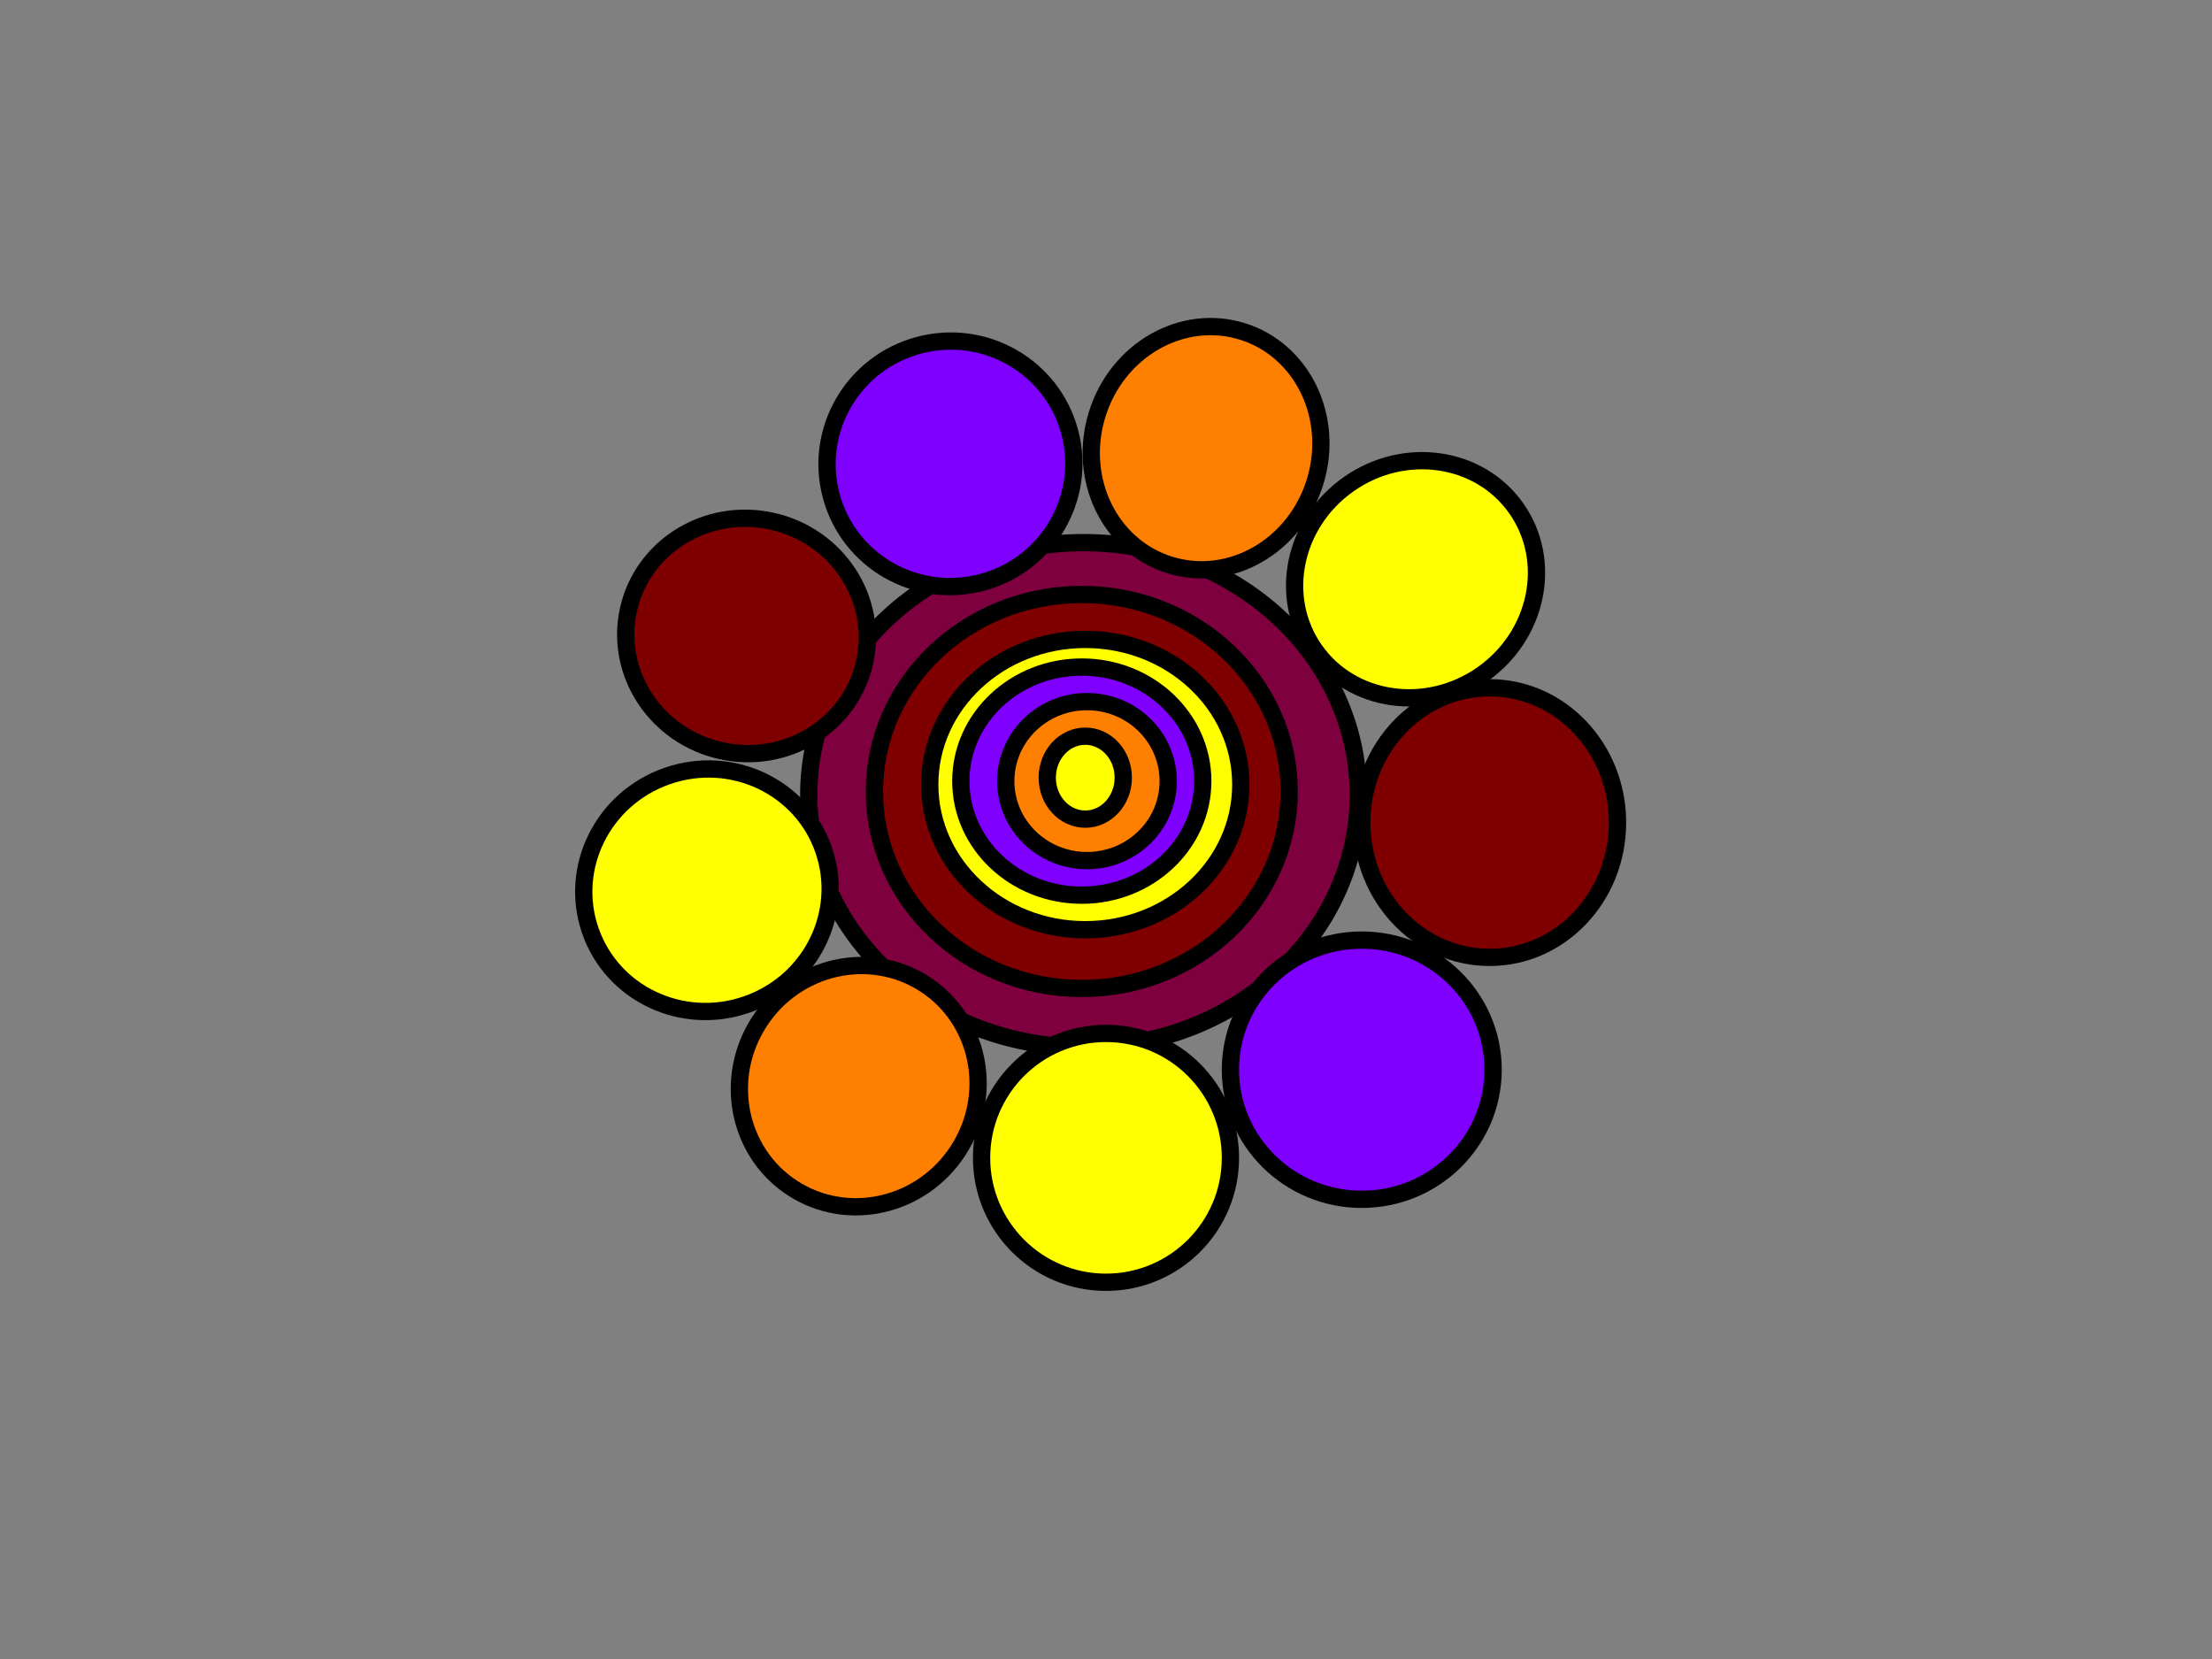
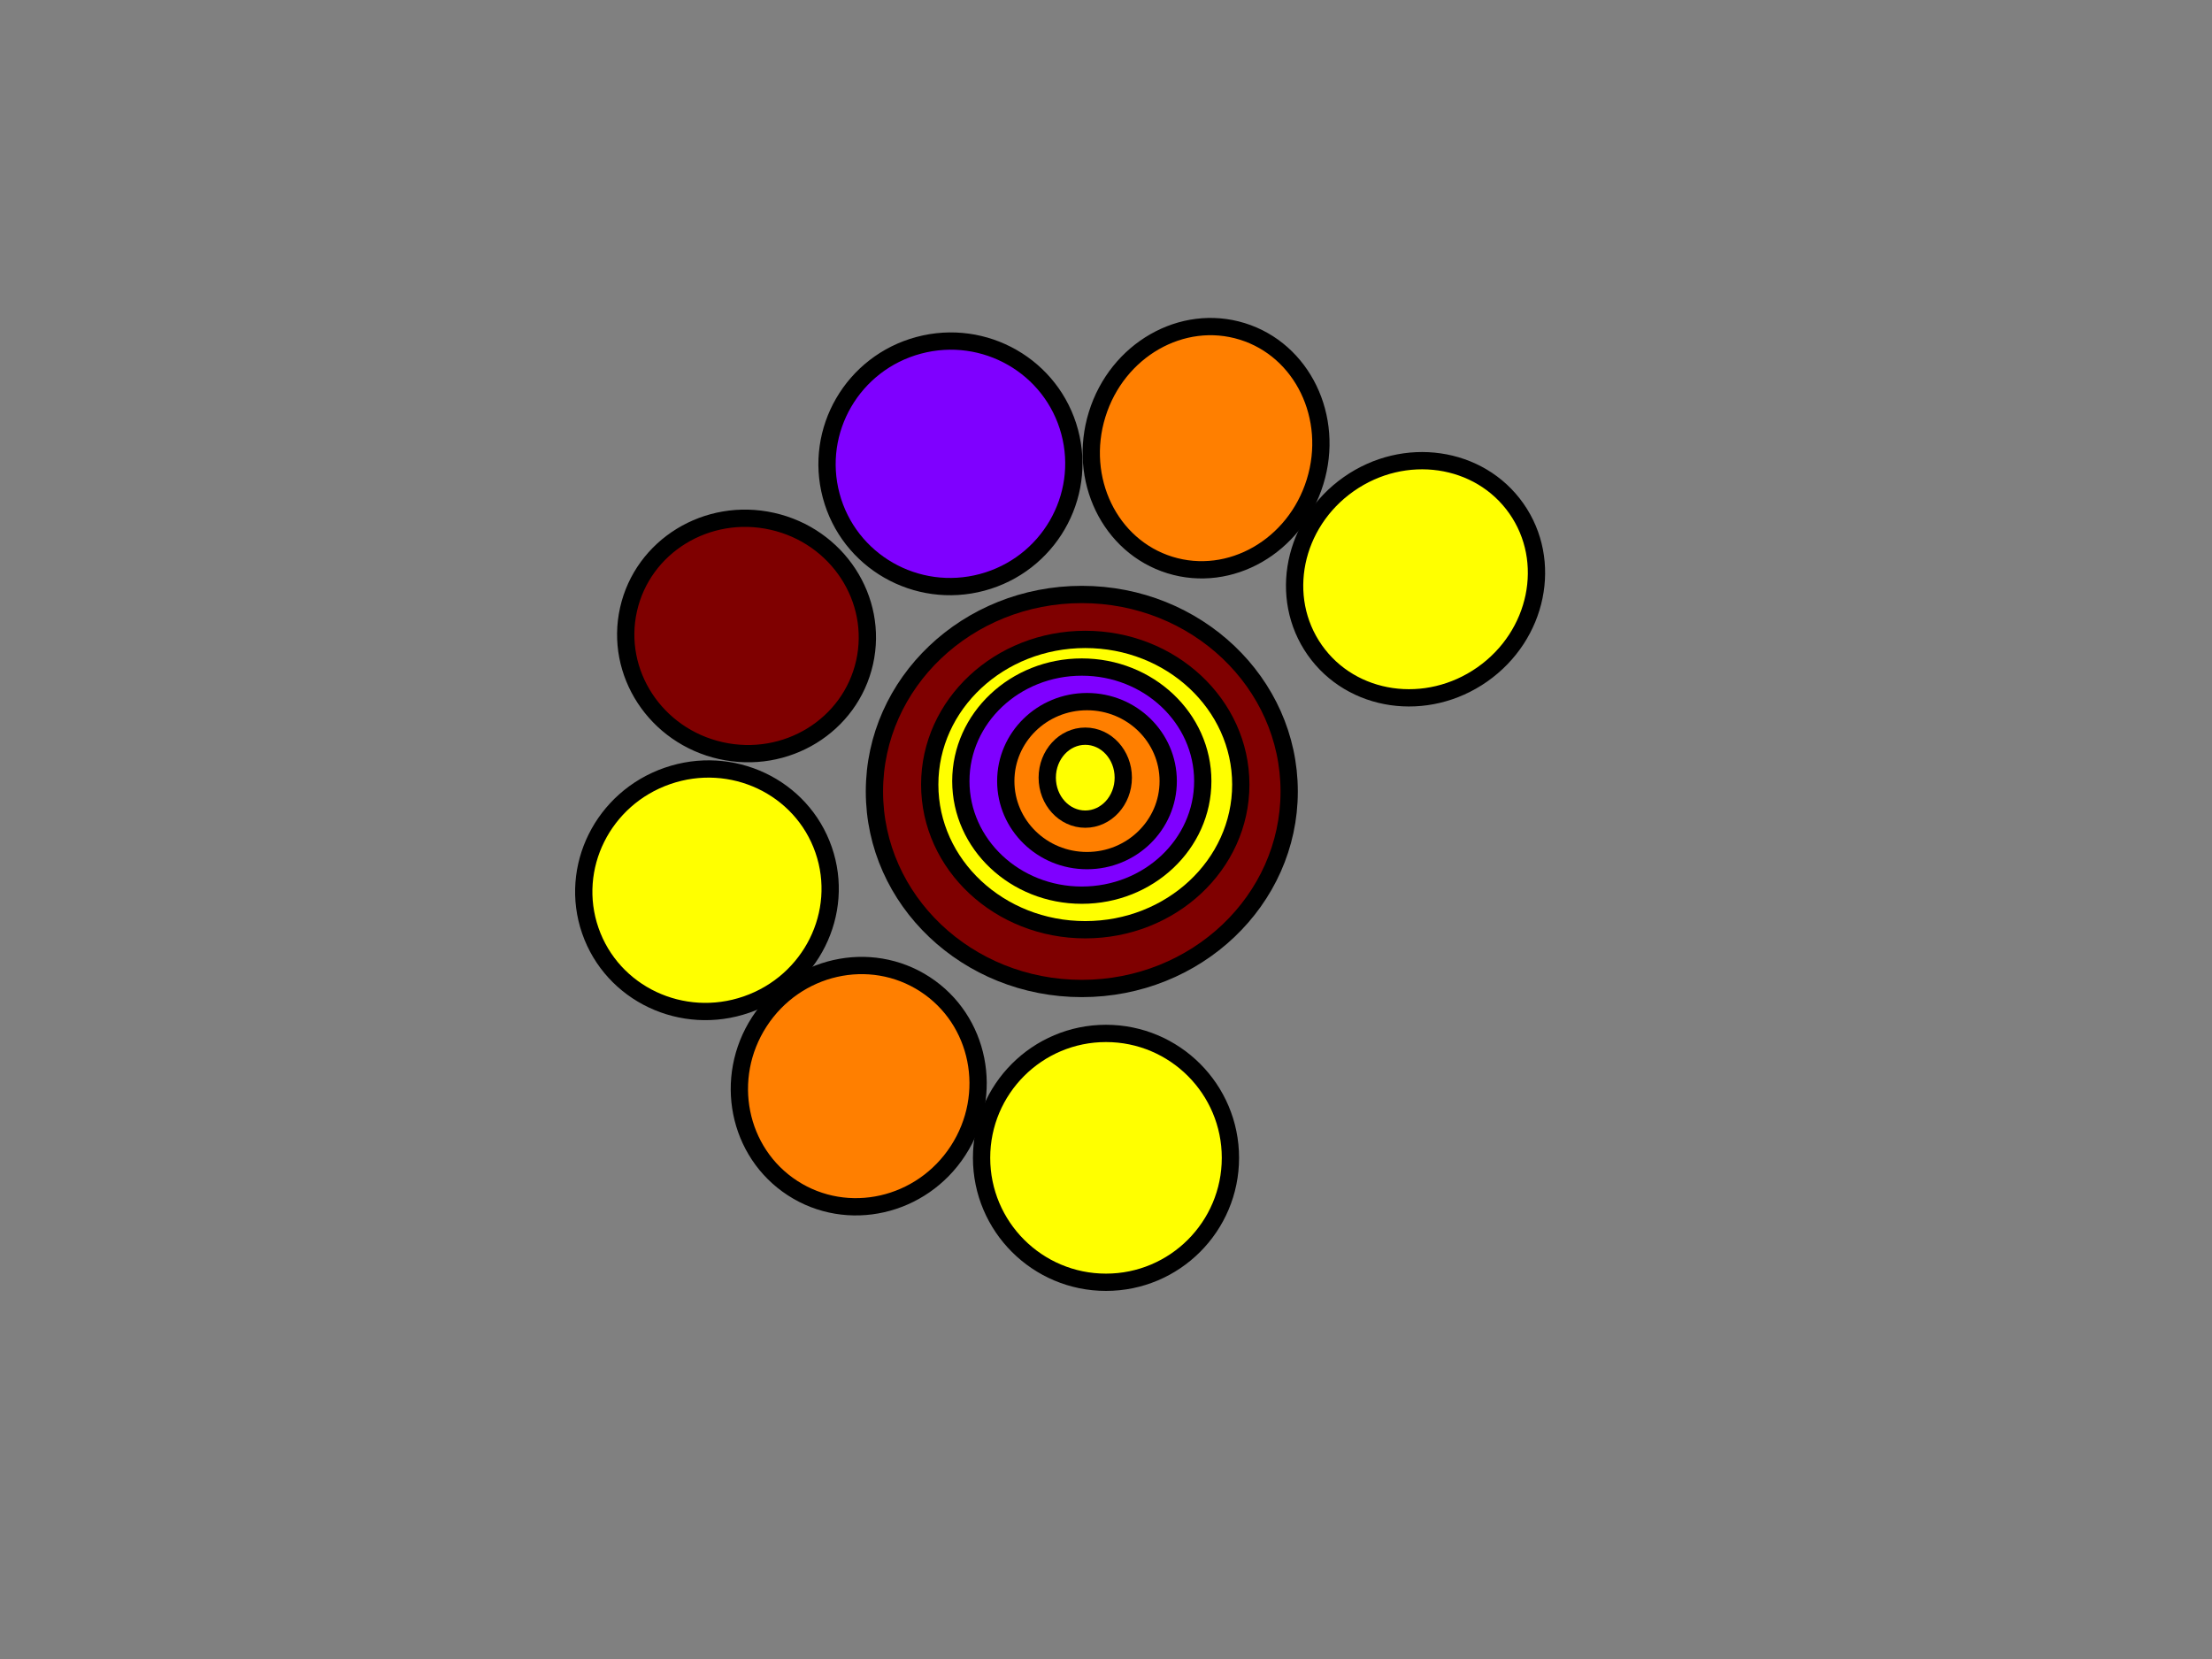
<svg xmlns="http://www.w3.org/2000/svg" width="640" height="480">
  <rect width="100%" height="100%" fill="#808080" stroke="none" />
  <g>
    <title>Layer 1</title>
-     <ellipse ry="73" rx="79.5" id="svg_9" cy="230" cx="313.5" stroke-width="5" stroke="#000000" fill="#7f003f" />
    <ellipse transform="rotate(32.965, 248.459, 314.258)" ry="35.167" rx="34.264" id="svg_10" cy="314.257" cx="248.459" stroke-width="5" stroke="#000000" fill="#ff7f00" />
    <ellipse transform="rotate(102.633, 216, 184)" ry="35" rx="34" id="svg_11" cy="184" cx="216" stroke-width="5" stroke="#000000" fill="#7f0000" />
    <ellipse transform="rotate(70.877, 204.545, 257.576)" ry="35.717" rx="35" id="svg_12" cy="257.575" cx="204.545" stroke-width="5" stroke="#000000" fill="#ffff00" />
    <ellipse ry="36" rx="36" id="svg_13" cy="335" cx="320" stroke-width="5" stroke="#000000" fill="#ffff00" />
-     <ellipse ry="37.5" rx="38" id="svg_14" cy="309.5" cx="394" stroke-width="5" stroke="#000000" fill="#7f00ff" />
-     <ellipse ry="39" rx="37" id="svg_15" cy="238" cx="431" stroke-width="5" stroke="#000000" fill="#7f0000" />
    <ellipse transform="rotate(107.199, 348.957, 129.676)" ry="33" rx="35.381" id="svg_16" cy="129.677" cx="348.957" stroke-width="5" stroke="#000000" fill="#ff7f00" />
    <ellipse transform="rotate(75.005, 274.992, 134.199)" ry="35.714" rx="35.497" id="svg_17" cy="134.199" cx="274.992" stroke-width="5" stroke="#000000" fill="#7f00ff" />
    <ellipse transform="rotate(-125.076, 409.562, 167.6)" ry="35.639" rx="33.633" id="svg_18" cy="167.601" cx="409.564" stroke-width="5" stroke="#000000" fill="#ffff00" />
    <ellipse ry="57" rx="60" id="svg_20" cy="229" cx="313" stroke-width="5" stroke="#000000" fill="#7f0000" />
    <ellipse ry="42" rx="45" id="svg_24" cy="227" cx="314" stroke-width="5" stroke="#000000" fill="#ffff00" />
    <ellipse ry="33" rx="35" id="svg_25" cy="226" cx="313" stroke-width="5" stroke="#000000" fill="#7f00ff" />
    <ellipse ry="23" rx="23.5" id="svg_26" cy="226" cx="314.5" stroke-width="5" stroke="#000000" fill="#ff7f00" />
    <ellipse ry="12" rx="11" id="svg_28" cy="225" cx="314" stroke-width="5" stroke="#000000" fill="#ffff00" />
  </g>
</svg>